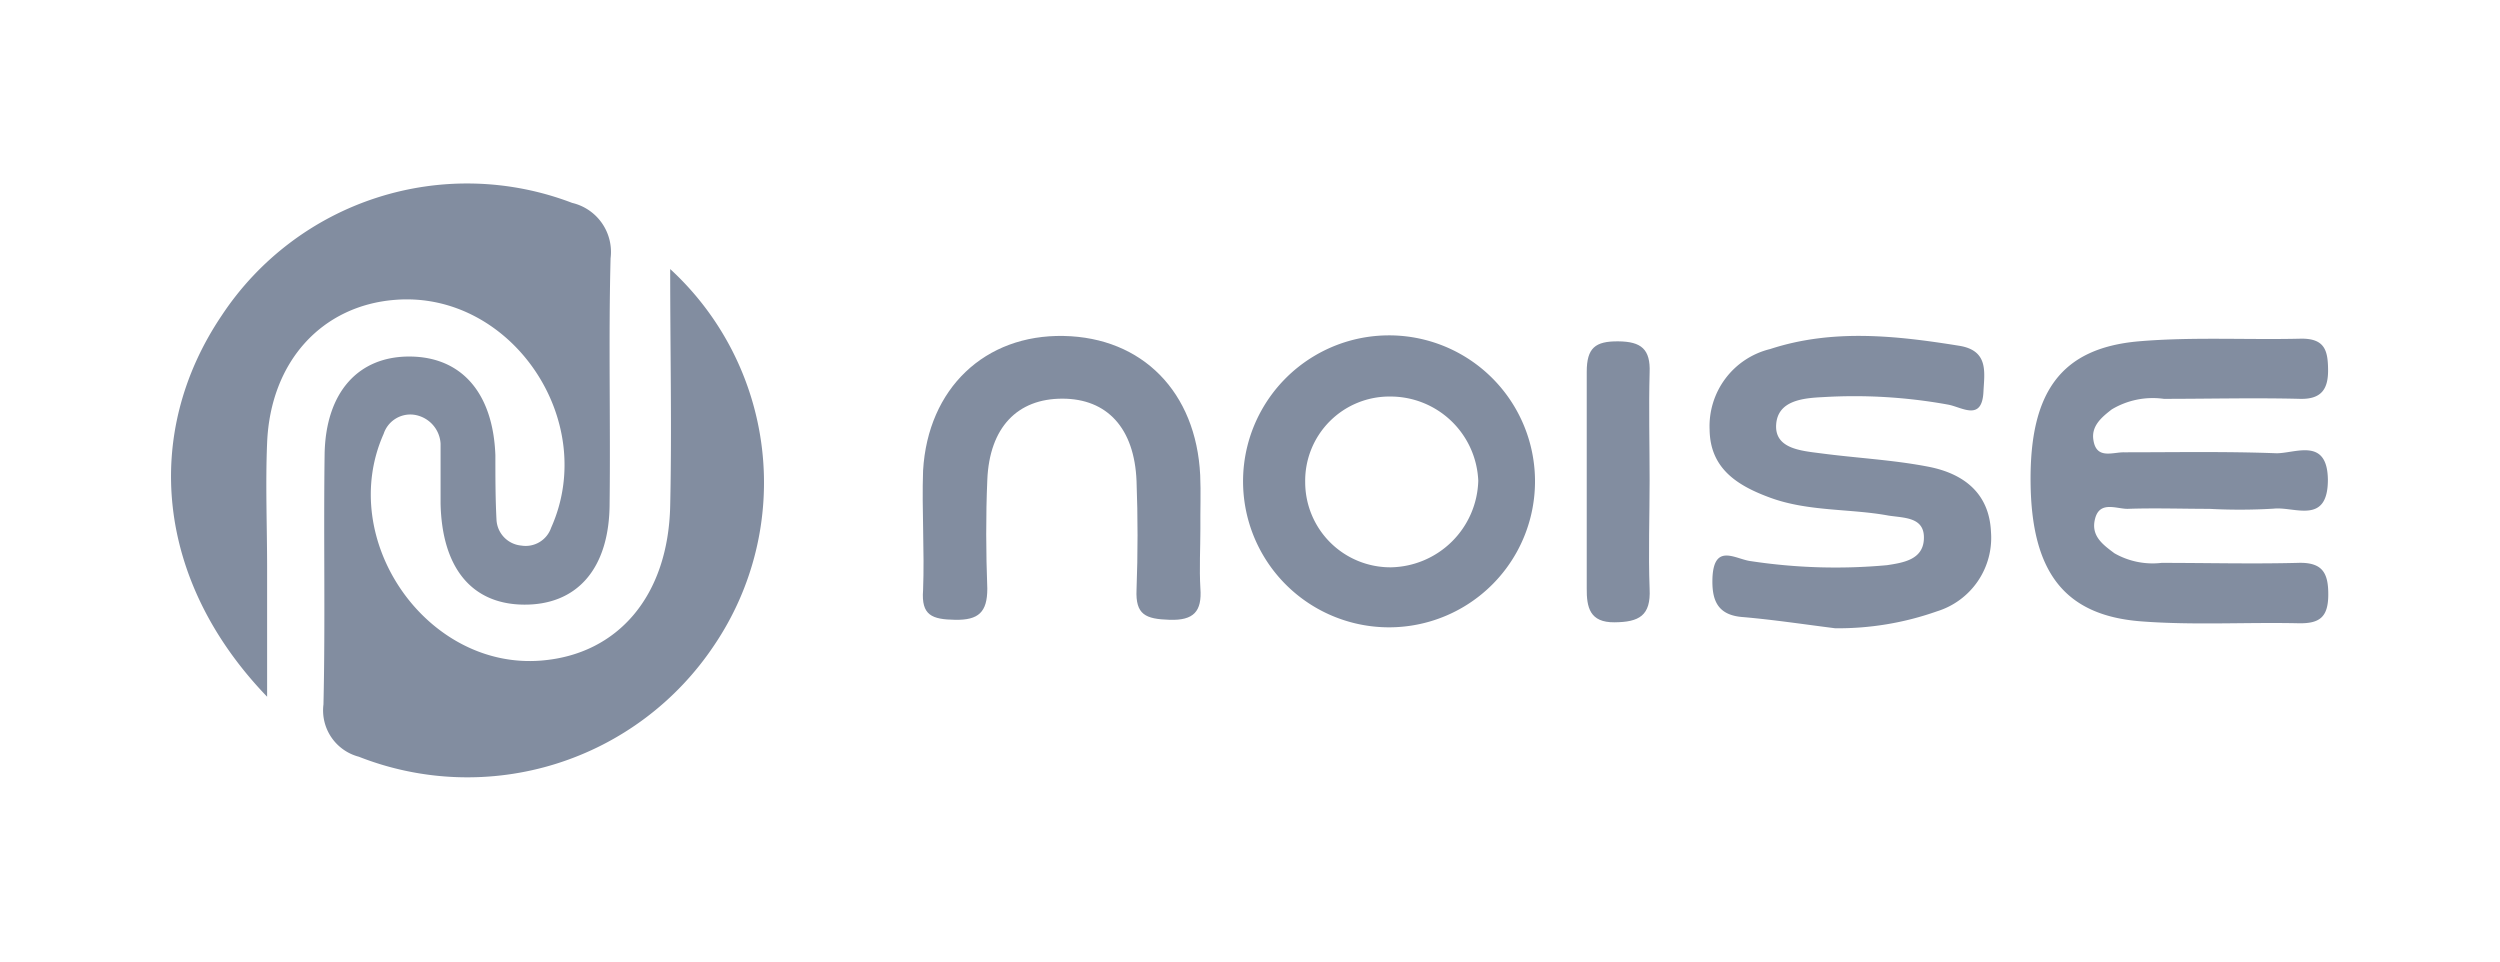
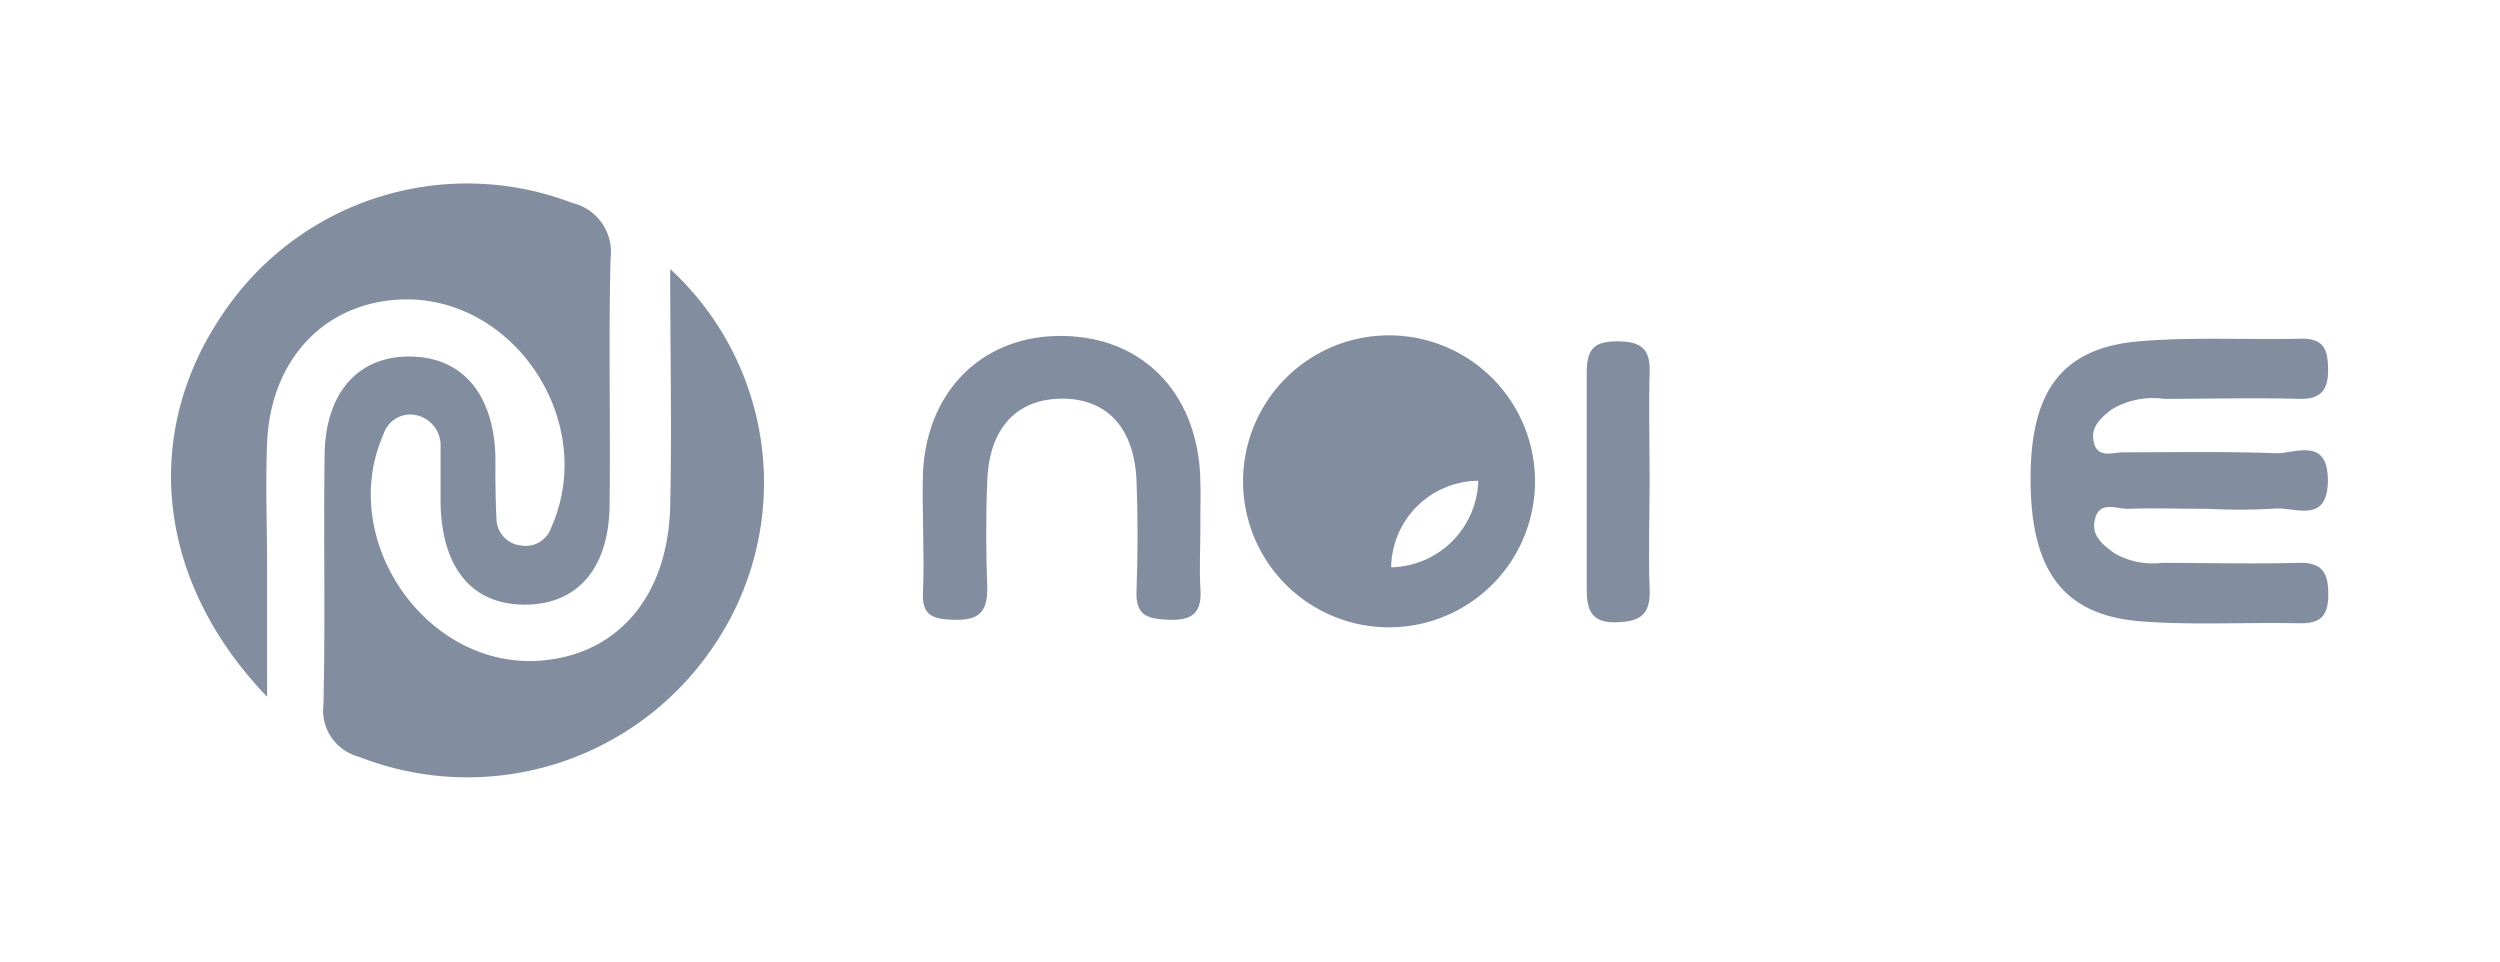
<svg xmlns="http://www.w3.org/2000/svg" id="Layer_1" data-name="Layer 1" viewBox="0 0 130 50">
  <defs>
    <style>.cls-1{fill:#828da0;}</style>
  </defs>
  <path class="cls-1" d="M13.89,36.23c-5.78-6-6.52-13.67-2.35-19.84a15.29,15.29,0,0,1,18.21-5.84,2.62,2.62,0,0,1,2,2.88c-.11,4.24,0,8.48-.05,12.72,0,3.45-1.72,5.35-4.54,5.29-2.66-.06-4.18-1.94-4.25-5.26,0-1,0-2.08,0-3.11a1.61,1.61,0,0,0-1.44-1.51,1.46,1.46,0,0,0-1.52,1c-2.46,5.51,2.23,12.27,8.19,11.79,4-.32,6.61-3.37,6.71-8.05.09-4,0-8,0-12.31a15.09,15.09,0,0,1,2.29,19.56,15.42,15.42,0,0,1-18.48,5.8,2.49,2.49,0,0,1-1.84-2.72c.1-4.33,0-8.67.06-13,.05-3.24,1.76-5.11,4.44-5.09s4.32,1.89,4.44,5.13c0,1.13,0,2.26.06,3.39a1.42,1.42,0,0,0,1.29,1.31,1.4,1.4,0,0,0,1.55-.93c2.5-5.59-2.09-12.31-8.09-11.85-3.84.29-6.51,3.22-6.68,7.44-.09,2.17,0,4.34,0,6.51S13.89,33.64,13.89,36.23Z" />
  <path class="cls-1" d="M114.88,26.46c-1.42,0-2.84-.05-4.25,0-.58,0-1.43-.42-1.68.49s.4,1.37,1,1.82a4,4,0,0,0,2.45.5c2.36,0,4.72.06,7.07,0,1.31-.05,1.61.53,1.6,1.68s-.46,1.48-1.54,1.46c-2.73-.06-5.48.11-8.2-.1-4-.31-5.7-2.59-5.74-7.25s1.57-6.95,5.61-7.31c2.81-.24,5.66-.07,8.49-.14,1.21,0,1.36.64,1.37,1.61s-.31,1.55-1.46,1.52c-2.36-.06-4.72,0-7.08,0a4.15,4.15,0,0,0-2.71.55c-.53.41-1.08.87-.95,1.61.16,1,1,.61,1.6.62,2.64,0,5.28-.05,7.92.05,1,0,2.64-.84,2.67,1.37,0,2.38-1.73,1.39-2.82,1.51A29.47,29.47,0,0,1,114.88,26.46Z" />
-   <path class="cls-1" d="M95.43,32.67c-1.59-.2-3.17-.44-4.77-.58C89.27,32,89,31.17,89.05,30c.1-1.78,1.22-.91,2-.82a29.35,29.35,0,0,0,7.07.21c.86-.13,1.85-.29,1.92-1.32.08-1.19-1-1.13-1.84-1.26-2-.37-4.16-.2-6.15-.93-1.69-.62-3.12-1.5-3.15-3.53a4.13,4.13,0,0,1,3.15-4.2c3.24-1.06,6.54-.7,9.83-.17,1.54.25,1.31,1.38,1.26,2.38-.07,1.58-1.12.81-1.84.68a27.23,27.23,0,0,0-6.5-.39c-1.06.05-2.36.18-2.44,1.43s1.29,1.36,2.3,1.49c1.87.25,3.77.34,5.62.7s3.16,1.39,3.25,3.38a4,4,0,0,1-2.81,4.14A15.42,15.42,0,0,1,95.43,32.67Z" />
  <path class="cls-1" d="M62.42,27.49c0,1-.06,2.07,0,3.1.09,1.21-.35,1.68-1.6,1.64s-1.78-.26-1.72-1.57c.07-1.88.07-3.77,0-5.65-.11-2.75-1.53-4.28-3.86-4.28s-3.79,1.49-3.9,4.23c-.08,1.88-.07,3.77,0,5.65,0,1.23-.46,1.64-1.67,1.62S47.9,32,48,30.69c.08-2.07-.07-4.15,0-6.22.25-4.28,3.22-7.08,7.31-7s6.89,2.91,7.1,7.24C62.45,25.6,62.41,26.55,62.42,27.49Z" />
  <path class="cls-1" d="M85.78,25c0,1.88-.07,3.75,0,5.62.07,1.4-.55,1.73-1.83,1.74s-1.45-.77-1.44-1.78c0-3.75,0-7.5,0-11.24,0-1.25.44-1.6,1.64-1.59s1.68.41,1.63,1.63C85.73,21.23,85.78,23.11,85.78,25Z" />
-   <path class="cls-1" d="M72.12,17.44a7.59,7.59,0,0,0,.22,15.18,7.59,7.59,0,1,0-.22-15.18Zm.22,12.06a4.43,4.43,0,0,1-4.47-4.43,4.38,4.38,0,0,1,4.44-4.45A4.57,4.57,0,0,1,76.87,25,4.63,4.63,0,0,1,72.34,29.5Z" />
+   <path class="cls-1" d="M72.12,17.44a7.59,7.59,0,0,0,.22,15.18,7.59,7.59,0,1,0-.22-15.18Zm.22,12.06A4.57,4.57,0,0,1,76.87,25,4.63,4.63,0,0,1,72.34,29.5Z" />
</svg>